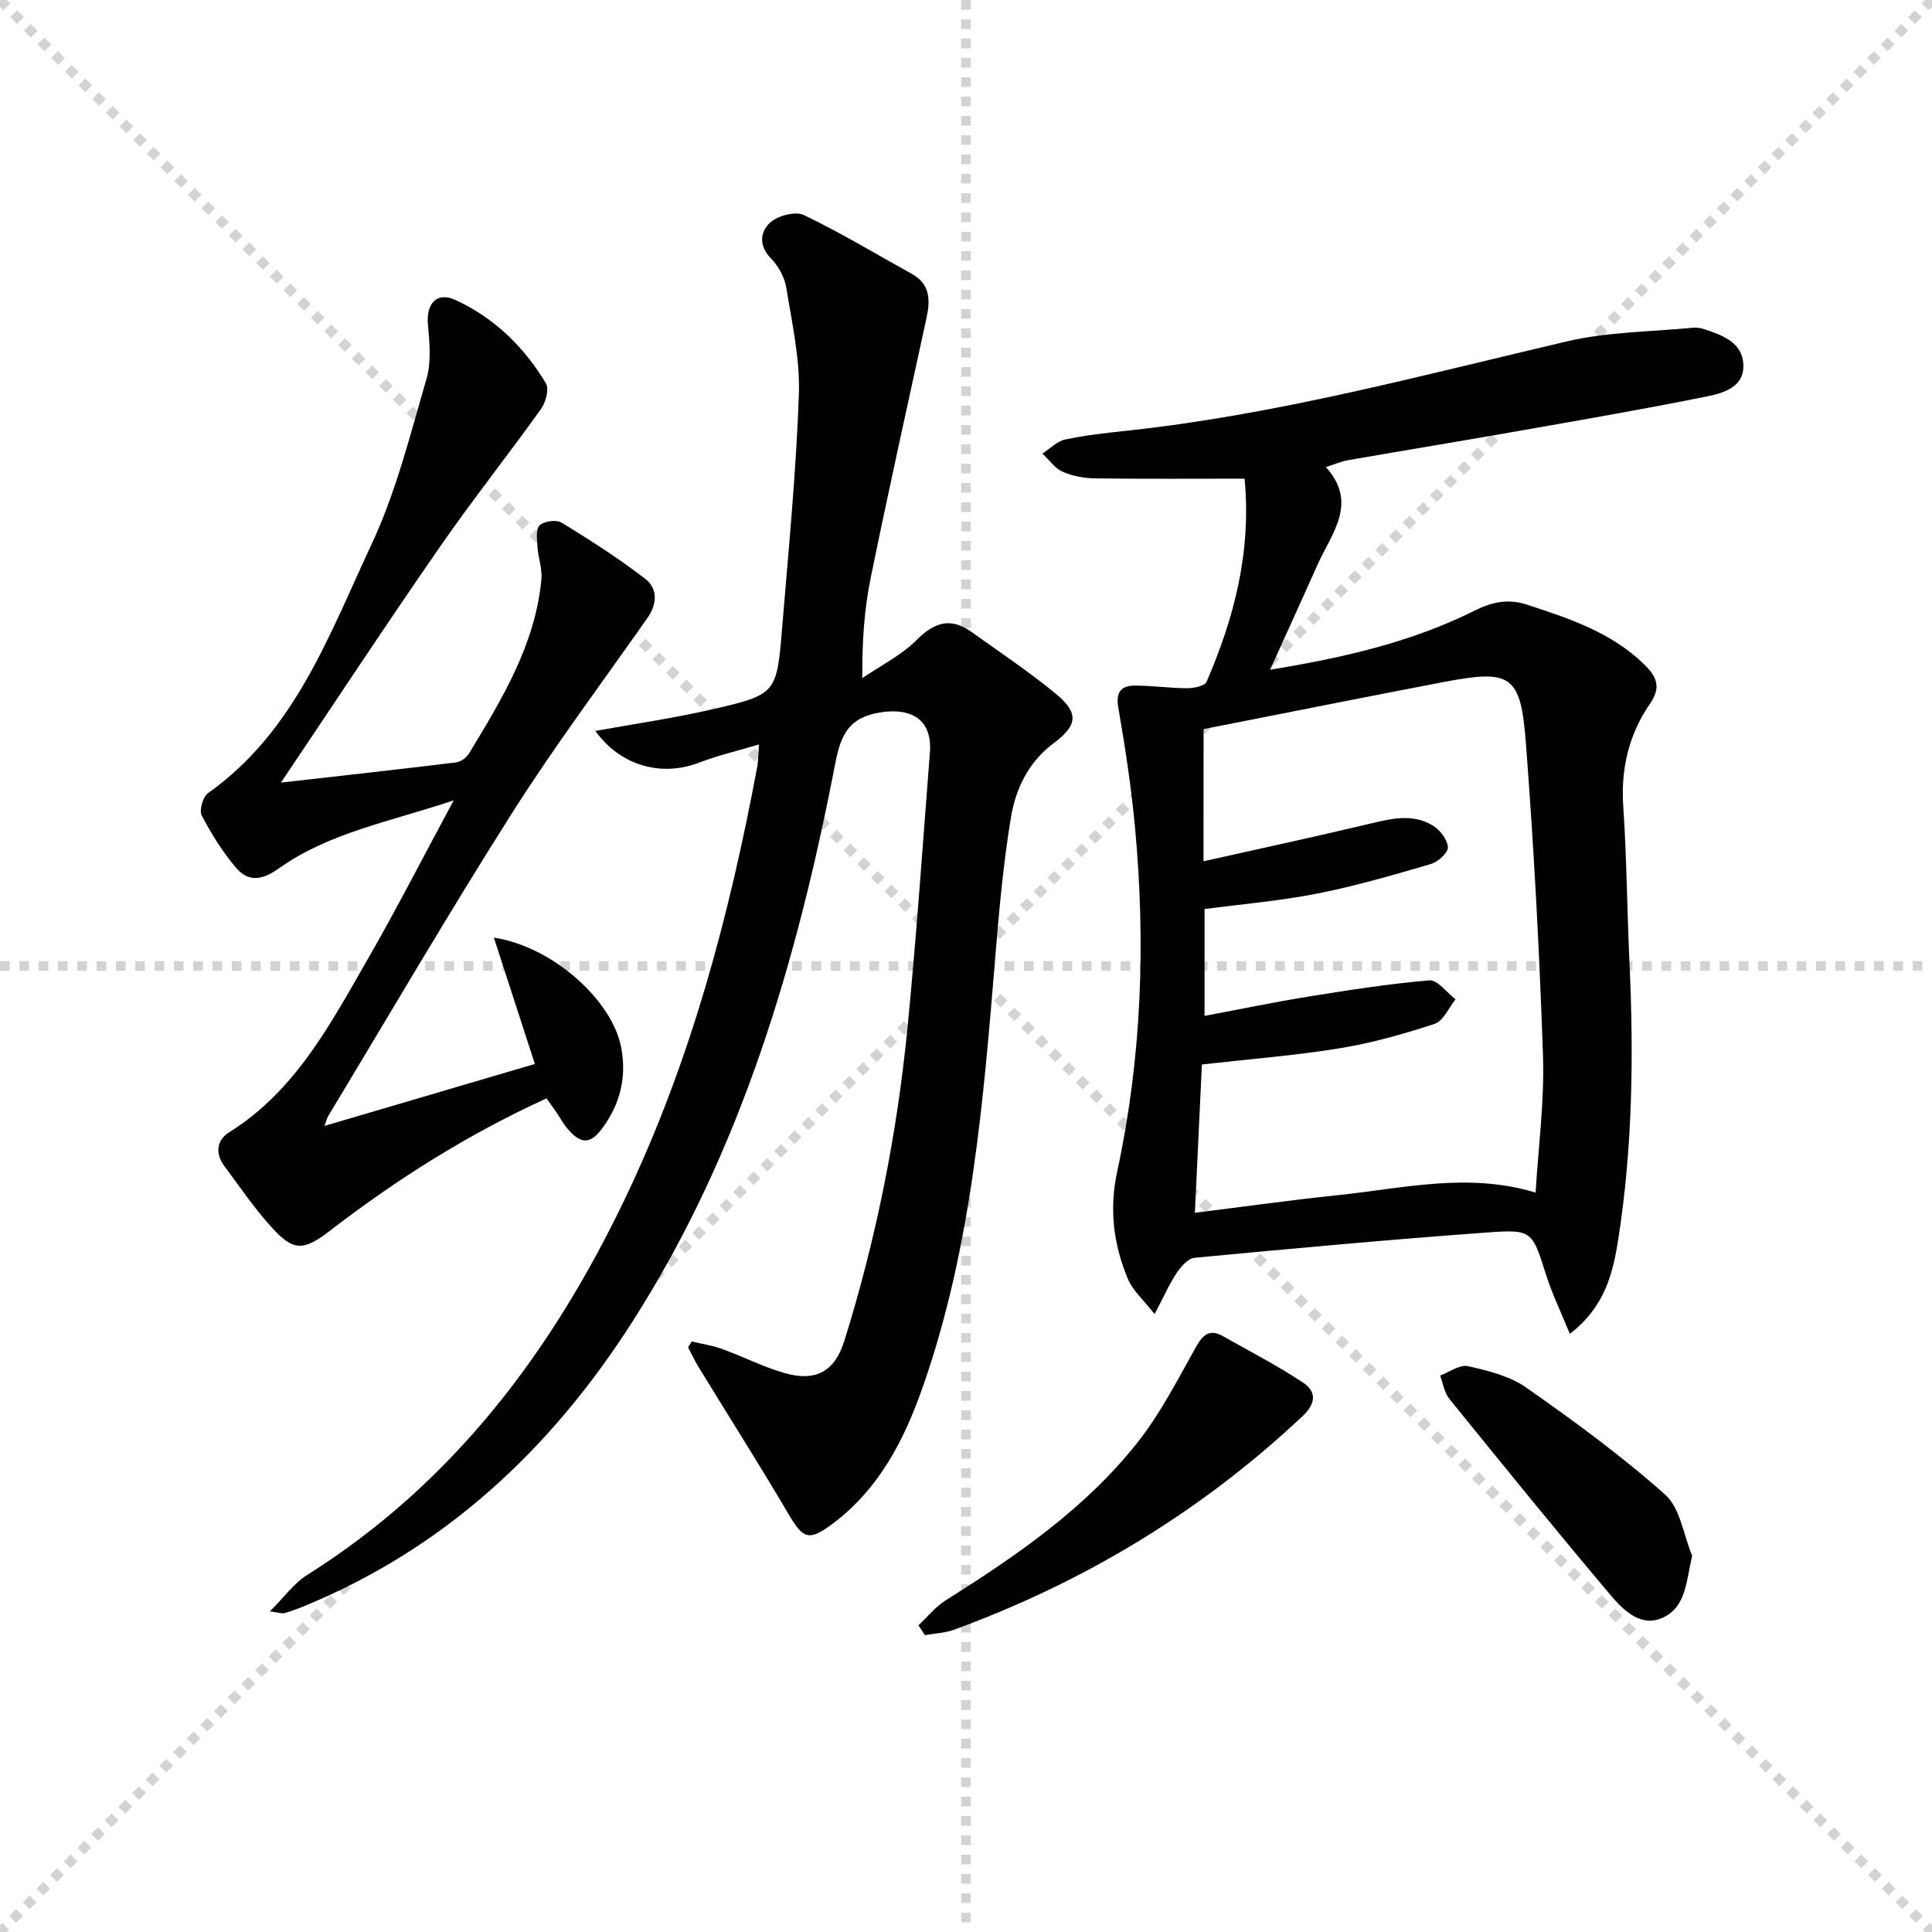
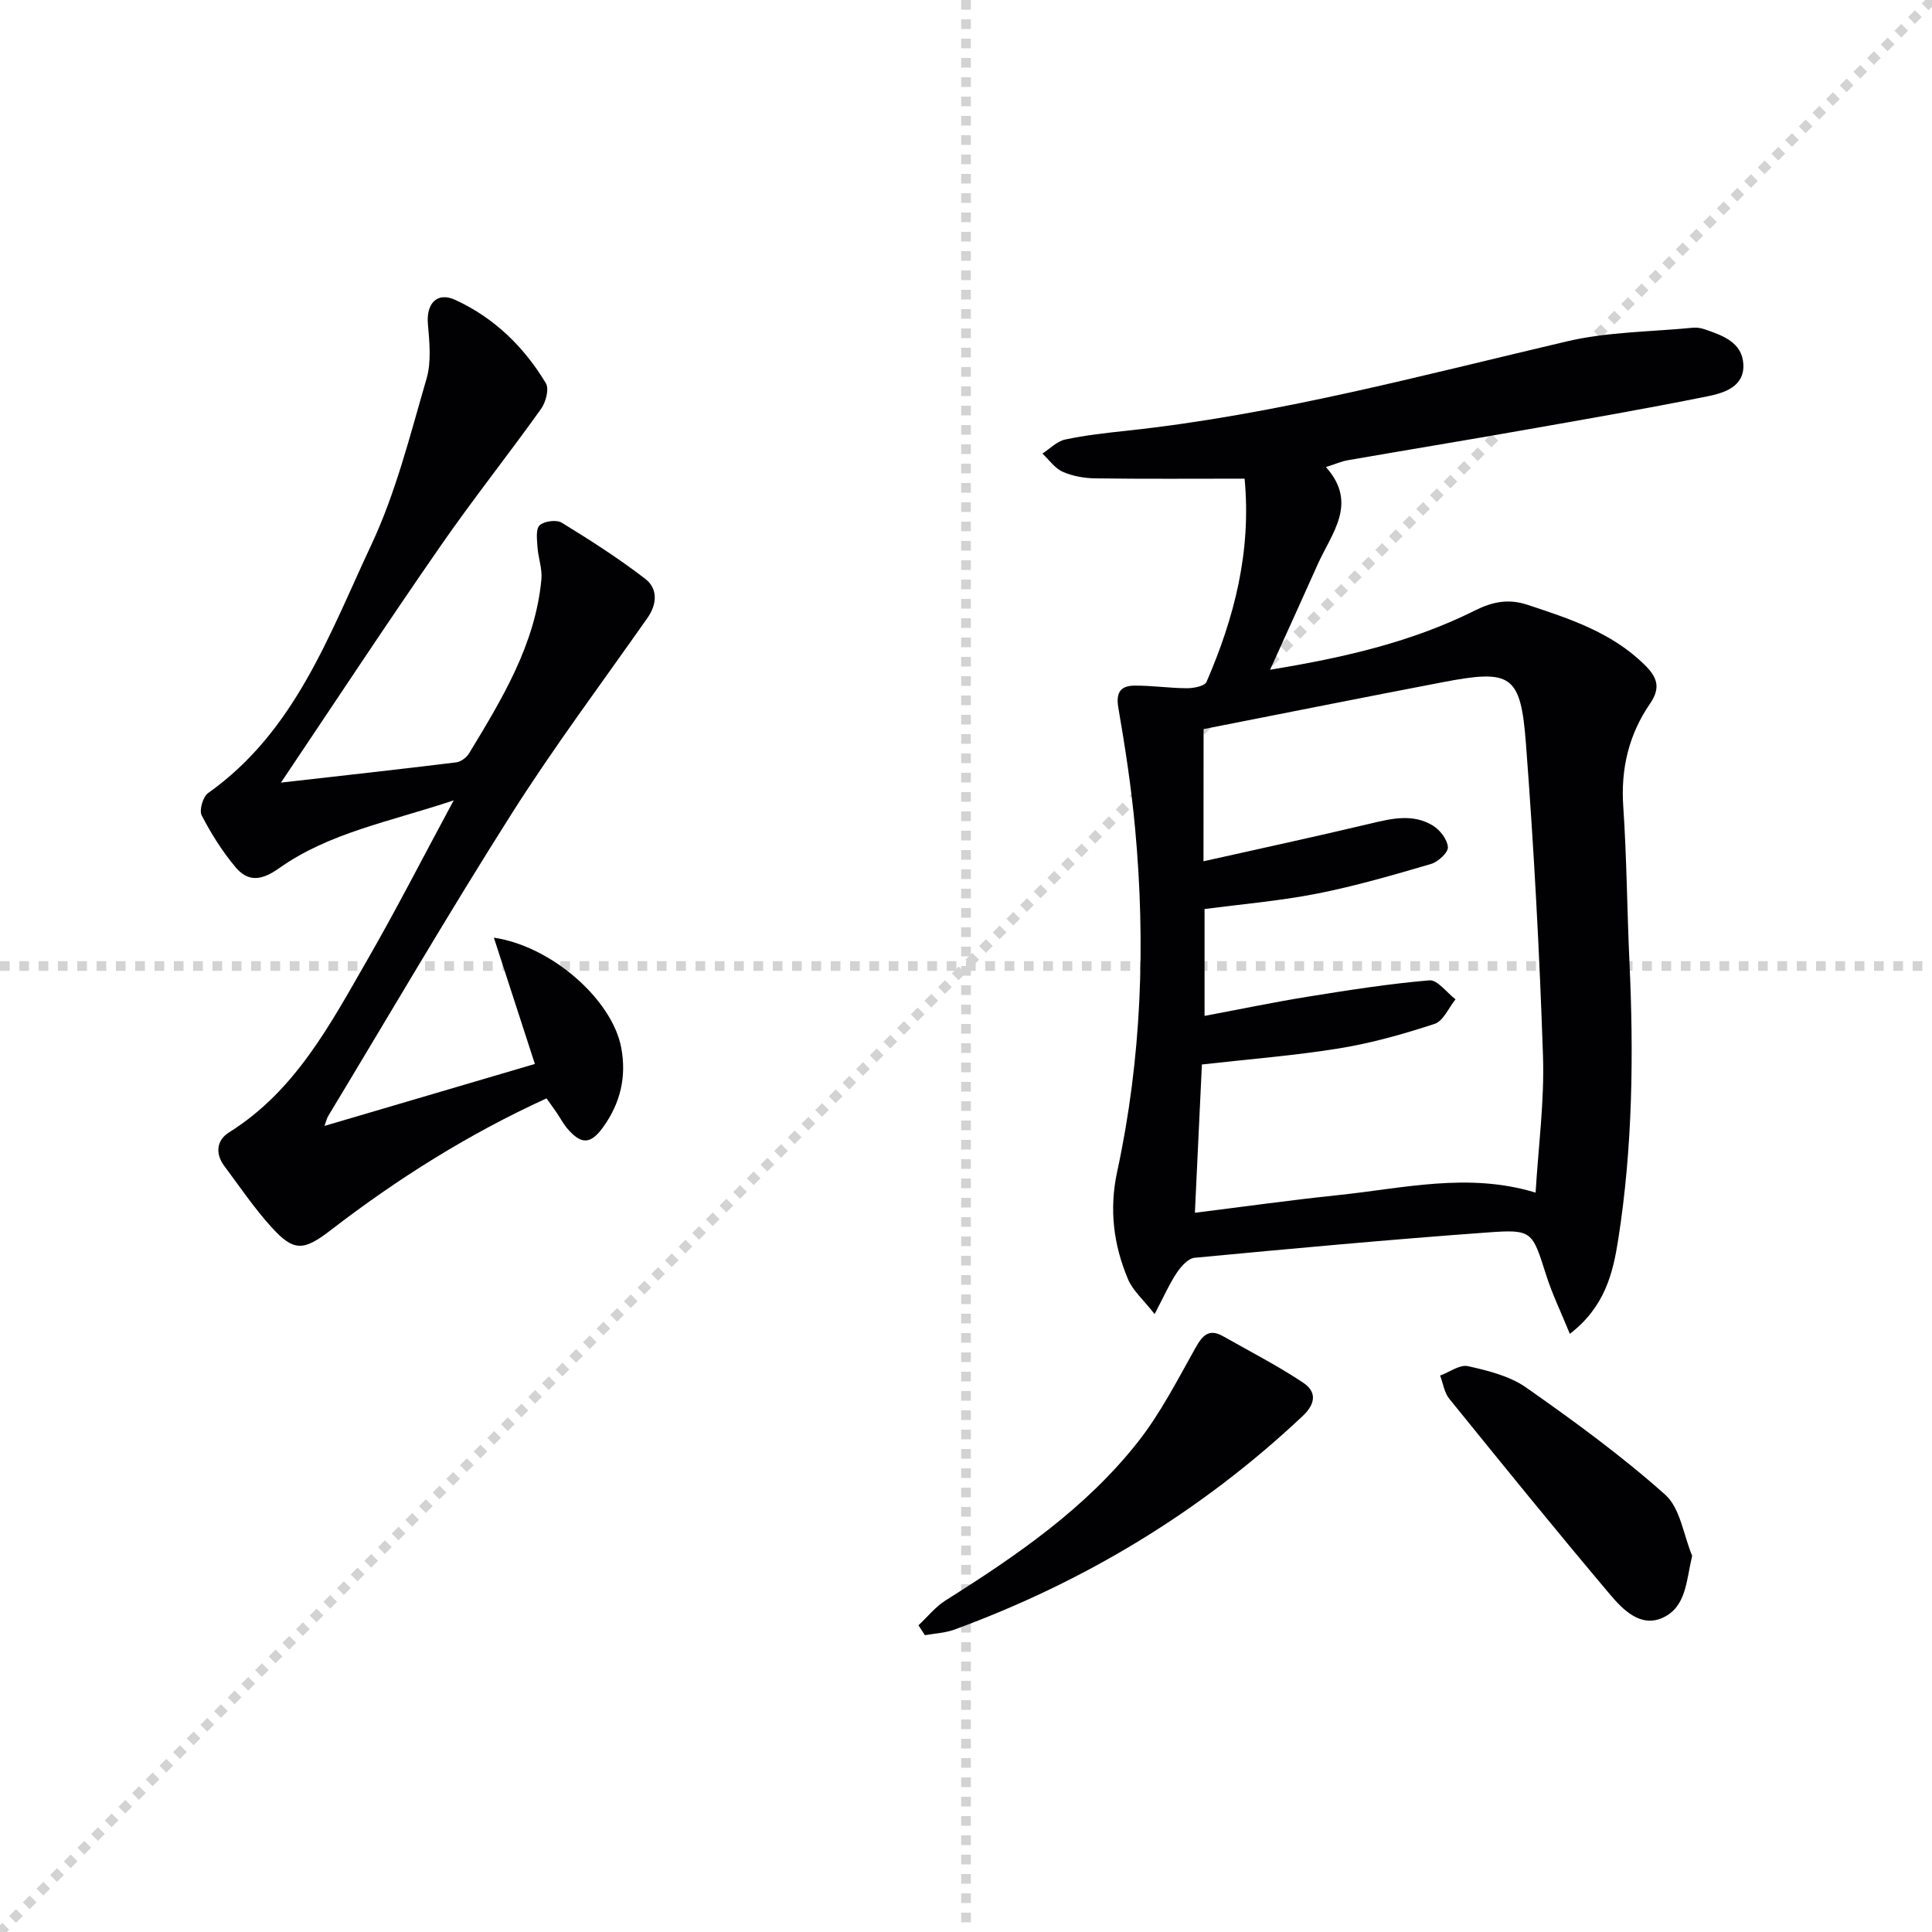
<svg xmlns="http://www.w3.org/2000/svg" enable-background="new 0 0 400 400" viewBox="0 0 400 400">
  <g stroke="lightgray" stroke-dasharray="1,1" stroke-width="1" transform="scale(2, 2)">
-     <line x1="0" y1="0" x2="200" y2="200" />
    <line x1="200" y1="0" x2="0" y2="200" />
    <line x1="100" y1="0" x2="100" y2="200" />
    <line x1="0" y1="100" x2="200" y2="100" />
  </g>
  <g fill="#010103">
    <path d="m257.68 99.1c-10.71 0-20.83.08-30.94-.06-2.27-.03-4.69-.46-6.75-1.38-1.62-.72-2.79-2.47-4.17-3.75 1.56-1.01 3.01-2.55 4.71-2.91 4.21-.9 8.53-1.37 12.82-1.83 30.97-3.32 60.94-11.44 91.14-18.51 8.43-1.97 17.33-1.96 26.02-2.81.8-.08 1.69.07 2.46.34 3.68 1.26 7.72 2.68 7.97 7.19.27 4.69-3.98 5.98-7.45 6.68-12.68 2.56-25.43 4.77-38.17 7.01-12.09 2.13-24.2 4.12-36.29 6.22-1.28.22-2.51.77-4.51 1.41 6.73 7.52 1.17 13.69-1.72 20.18-3.1 6.94-6.25 13.85-9.84 21.78 15.47-2.53 29.44-5.78 42.42-12.27 3.67-1.83 6.96-2.46 10.84-1.18 8.71 2.87 17.38 5.69 24.2 12.35 2.62 2.56 3.54 4.73 1.19 8.14-4.37 6.35-6.07 13.46-5.53 21.29.72 10.62.78 21.28 1.27 31.91.9 19.31.69 38.57-2.31 57.7-1.1 7.03-2.76 13.96-10.02 19.56-1.83-4.48-3.65-8.24-4.91-12.19-2.89-9.06-2.81-9.49-12.18-8.8-20.22 1.47-40.42 3.33-60.61 5.24-1.33.13-2.8 1.8-3.68 3.11-1.53 2.28-2.64 4.85-4.59 8.55-2.34-3-4.52-4.87-5.51-7.23-3-7.13-3.93-14.44-2.24-22.27 5.06-23.42 5.91-47.14 3.72-70.96-.77-8.4-2.04-16.77-3.48-25.08-.56-3.21.52-4.55 3.32-4.58 3.63-.03 7.27.53 10.9.54 1.39 0 3.67-.44 4.04-1.32 5.73-13.24 9.31-26.92 7.88-42.07zm-8.51 79.22c11.91-2.67 23.24-5.11 34.52-7.8 4.43-1.06 8.84-2.11 12.96.4 1.48.9 3.01 2.88 3.12 4.47.08 1.11-2.02 3.05-3.48 3.48-7.78 2.28-15.6 4.56-23.54 6.13-7.75 1.53-15.66 2.19-23.36 3.21v22.12c7.46-1.4 14.44-2.86 21.47-3.99 8.33-1.34 16.68-2.66 25.08-3.37 1.68-.14 3.6 2.55 5.41 3.93-1.42 1.75-2.52 4.48-4.33 5.08-6.44 2.12-13.05 3.98-19.73 5.07-9.29 1.51-18.71 2.23-28.45 3.34-.48 10.12-.95 20.02-1.45 30.7 10.14-1.26 19.77-2.62 29.45-3.63 13.56-1.4 27.12-4.81 41.09-.54.56-9.4 1.84-18.87 1.53-28.28-.72-21.57-1.89-43.14-3.53-64.66-1.09-14.37-3.05-15.45-17.27-12.73-16.55 3.17-33.07 6.48-49.47 9.7-.02 9.51-.02 17.98-.02 27.37z" />
-     <path d="m143.21 277.74c2.1.5 4.27.81 6.29 1.55 4.36 1.58 8.54 3.73 12.98 5 6.46 1.85 10.36-.4 12.32-6.65 6.61-21.14 10.91-42.77 13.08-64.78 1.87-19 3.16-38.06 4.65-57.1.51-6.59-3.63-9.29-10.16-8.28-6.71 1.04-8.3 4.67-9.47 10.73-7.85 40.65-19.37 80.07-41.93 115.38-16.89 26.44-38.92 47.09-68.36 59.09-1.22.5-2.48.94-3.75 1.31-.43.12-.95-.1-2.99-.37 3-2.98 4.97-5.8 7.65-7.49 30.2-18.99 50.66-46.19 65.82-77.83 13.65-28.49 21.69-58.75 27.46-89.67.21-1.13.18-2.3.33-4.49-4.44 1.32-8.52 2.27-12.4 3.76-7.9 3.02-16.32.59-21.47-6.57 8.12-1.47 16.26-2.63 24.25-4.48 13.25-3.06 13.31-3.24 14.43-16.95 1.32-16.06 2.89-32.11 3.46-48.2.26-7.35-1.42-14.8-2.61-22.15-.35-2.15-1.63-4.47-3.17-6.04-2.61-2.69-2.23-5.6-.12-7.47 1.6-1.42 5.19-2.35 6.95-1.51 7.62 3.65 14.89 8.06 22.3 12.15 3.82 2.11 3.88 5.4 3.09 9.07-3.9 17.96-7.9 35.89-11.57 53.89-1.32 6.47-1.8 13.12-1.74 20.76 3.79-2.59 8.06-4.71 11.25-7.9 3.7-3.7 7.06-4.73 11.35-1.67 5.81 4.16 11.76 8.14 17.28 12.65 5.06 4.14 4.77 6.64-.39 10.5-5.11 3.83-7.73 9.34-8.72 15.26-1.54 9.31-2.4 18.76-3.18 28.18-2.5 30.31-4.89 60.63-15.03 89.63-3.88 11.1-9.15 21.4-19 28.64-4.59 3.37-5.81 2.91-8.73-2.04-6.06-10.31-12.48-20.4-18.72-30.6-.81-1.32-1.46-2.73-2.18-4.11.24-.4.5-.8.75-1.2z" />
    <path d="m58.17 162.03c12.62-1.43 24.46-2.74 36.28-4.19.97-.12 2.15-1 2.67-1.87 6.81-11.24 13.7-22.5 14.97-36.01.21-2.19-.66-4.46-.81-6.71-.1-1.54-.39-3.71.45-4.49.93-.87 3.47-1.21 4.56-.55 5.92 3.63 11.8 7.39 17.3 11.63 2.6 2 2.5 5.19.47 8.08-9.43 13.45-19.3 26.63-28.09 40.49-13.09 20.64-25.41 41.77-38.05 62.7-.24.41-.34.9-.74 2 14.68-4.32 28.92-8.52 43.56-12.83-2.83-8.7-5.58-17.19-8.49-26.15 12.1 1.81 24.5 12.92 26.36 22.74 1.15 6.05-.16 11.53-3.75 16.51-2.56 3.55-4.52 3.66-7.42.25-.85-1.01-1.47-2.21-2.22-3.31-.63-.93-1.31-1.83-2.07-2.91-16.15 7.37-30.87 16.64-44.73 27.32-5.62 4.33-7.64 4.41-12.27-.72-3.55-3.92-6.54-8.35-9.71-12.6-1.92-2.58-1.6-5.35.98-6.96 13.77-8.61 20.99-22.44 28.69-35.82 5.95-10.34 11.38-20.97 17.82-32.92-13.27 4.43-25.75 6.68-36.14 14.04-3.64 2.58-6.41 2.91-9.03-.21-2.73-3.26-5.05-6.94-7-10.72-.56-1.08.26-3.87 1.33-4.63 18-12.74 25.06-32.79 33.81-51.44 5.09-10.85 8.03-22.76 11.41-34.34 1.03-3.53.6-7.6.28-11.37-.36-4.2 1.9-6.67 5.64-4.96 8.07 3.69 14.26 9.73 18.79 17.27.71 1.18-.02 3.95-1.01 5.32-6.84 9.58-14.18 18.8-20.87 28.47-11 15.85-21.59 31.94-32.97 48.89z" />
    <path d="m190.16 336.5c1.87-1.74 3.51-3.84 5.64-5.17 14.68-9.25 28.98-19.04 39.81-32.81 4.67-5.93 8.17-12.82 11.89-19.44 1.46-2.61 2.8-4.09 5.74-2.42 5.56 3.15 11.27 6.08 16.58 9.62 2.7 1.8 2.71 4.24-.13 6.91-20.99 19.75-45.12 34.31-72.12 44.21-1.91.7-4.05.78-6.08 1.15-.44-.69-.88-1.37-1.33-2.05z" />
    <path d="m350.34 322.1c-1.22 5.21-1.22 10.5-5.95 12.77-4.66 2.24-8.37-1.57-11.09-4.8-11.26-13.34-22.26-26.91-33.25-40.48-1.03-1.28-1.28-3.19-1.89-4.8 1.94-.71 4.08-2.32 5.78-1.94 4.14.93 8.61 2.03 12 4.4 9.92 6.96 19.77 14.14 28.8 22.19 3.14 2.78 3.8 8.35 5.6 12.66z" />
  </g>
</svg>